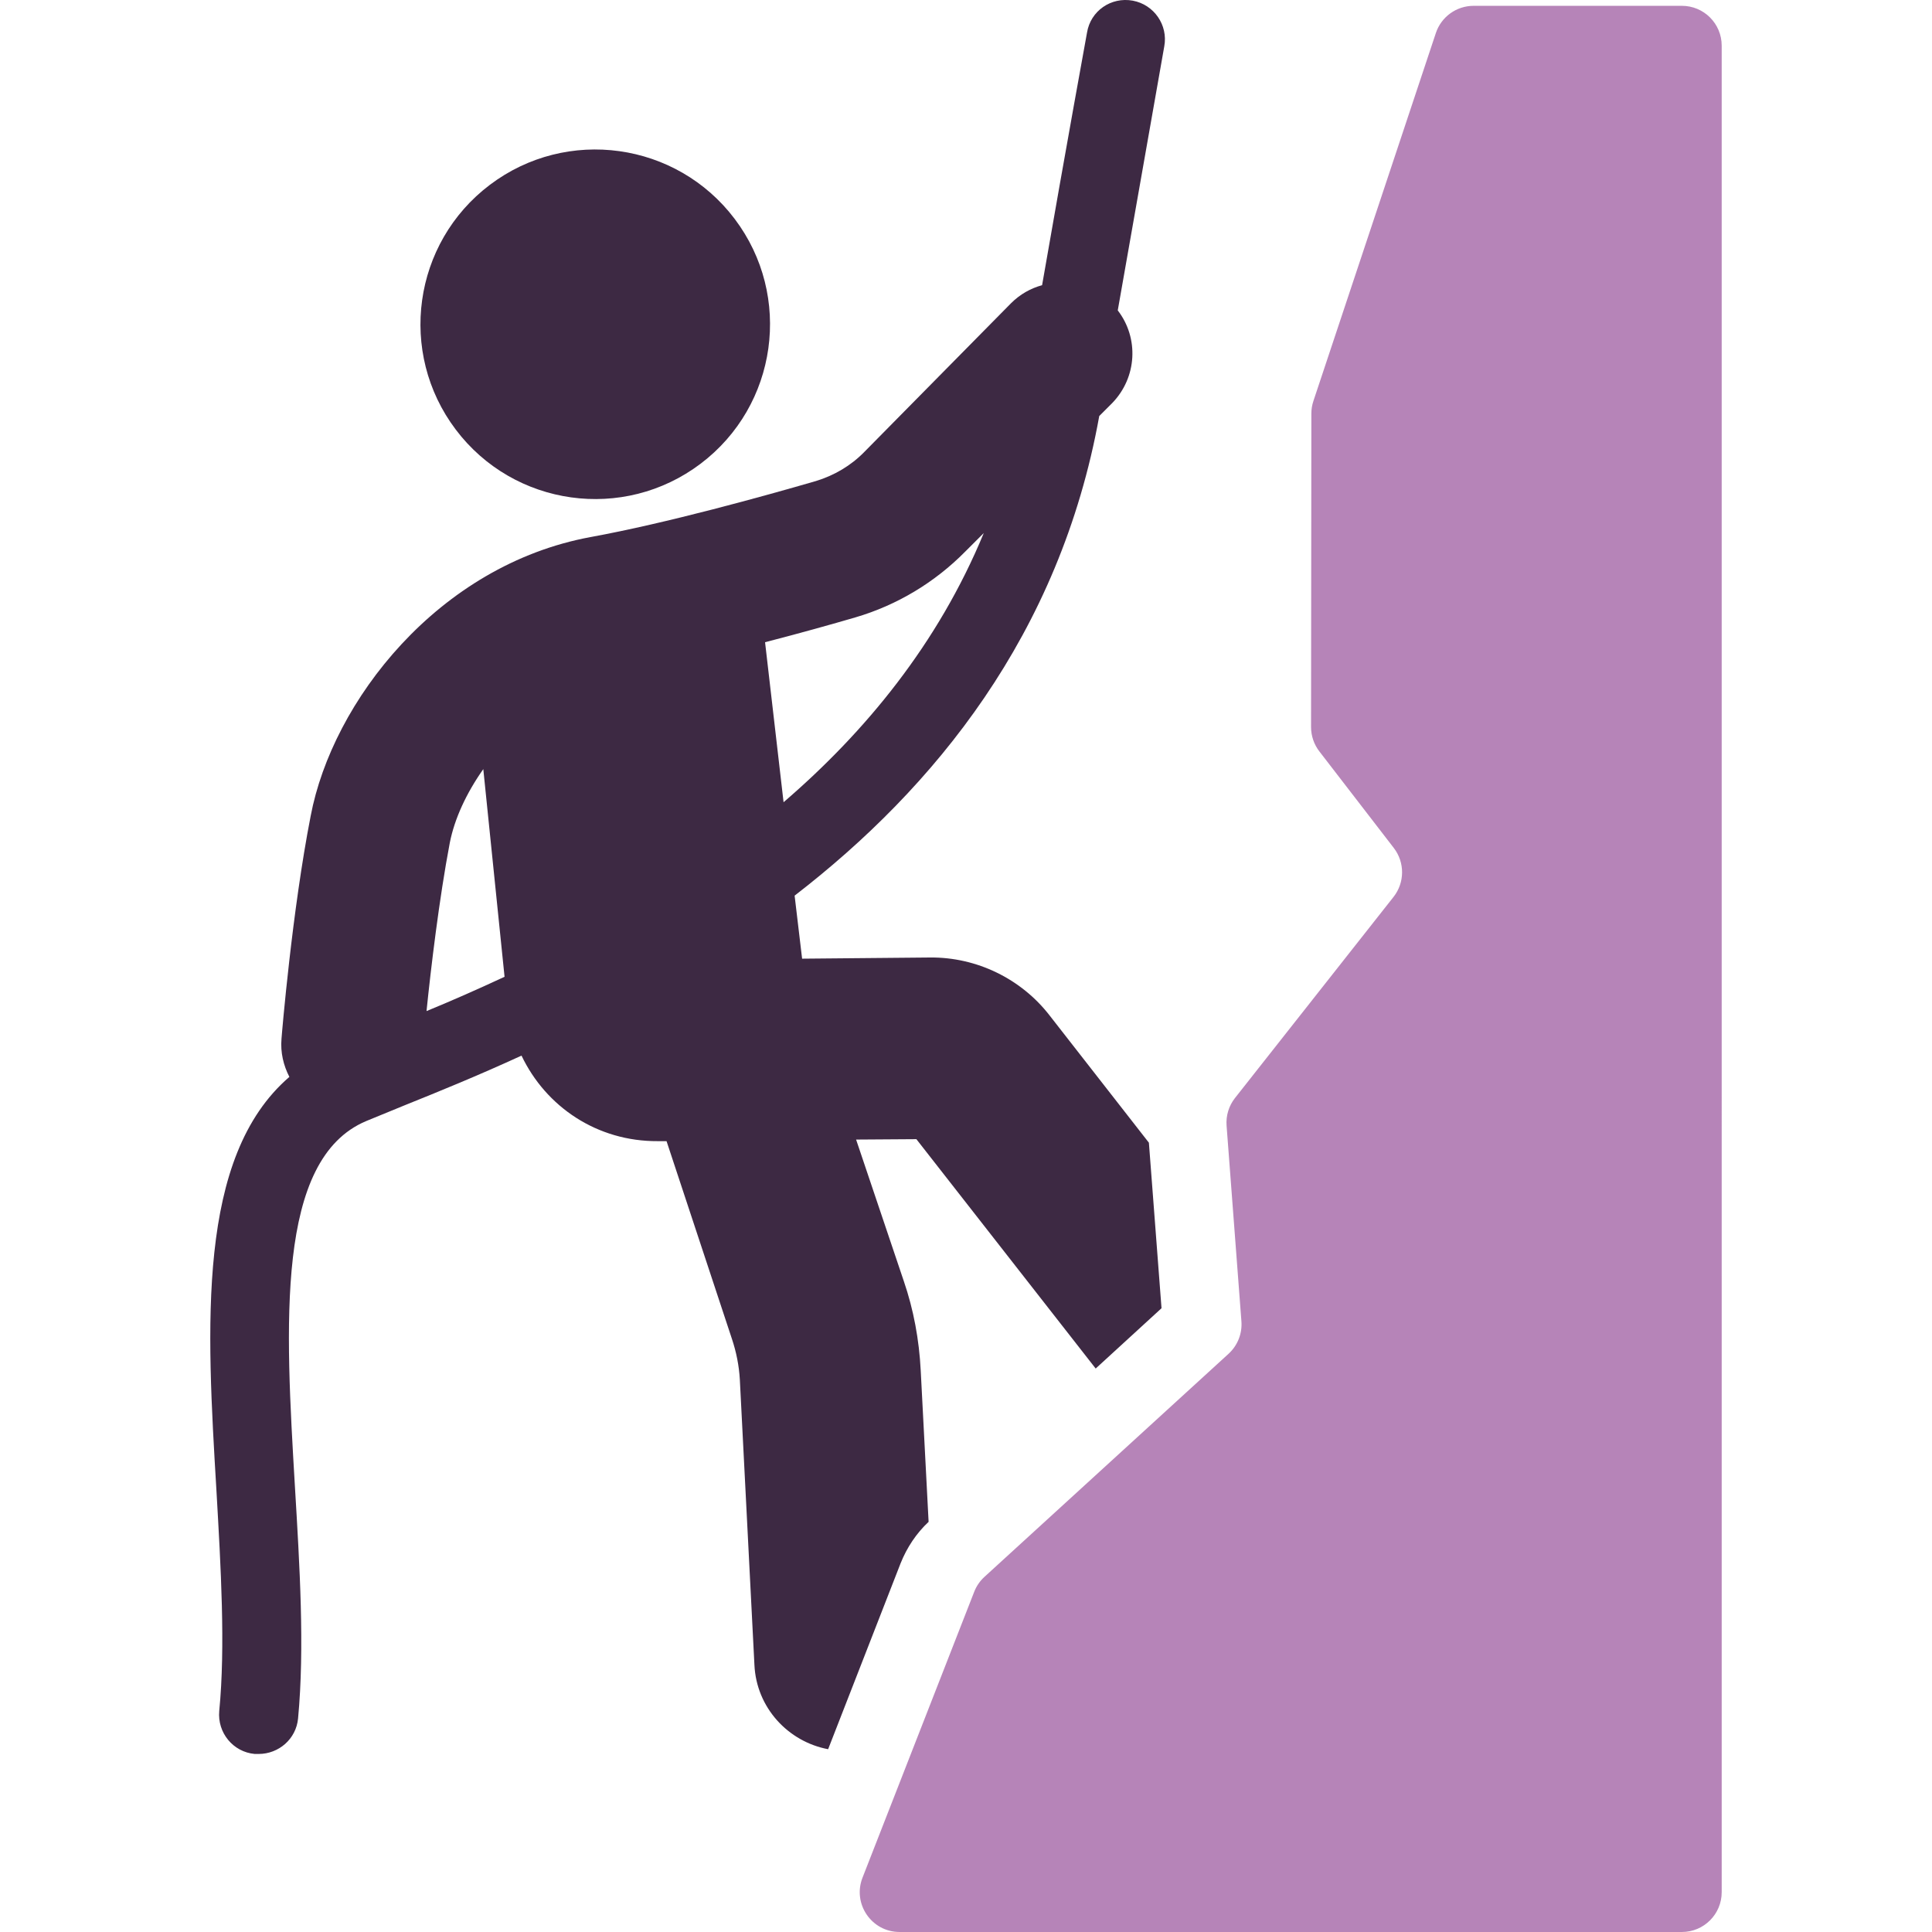
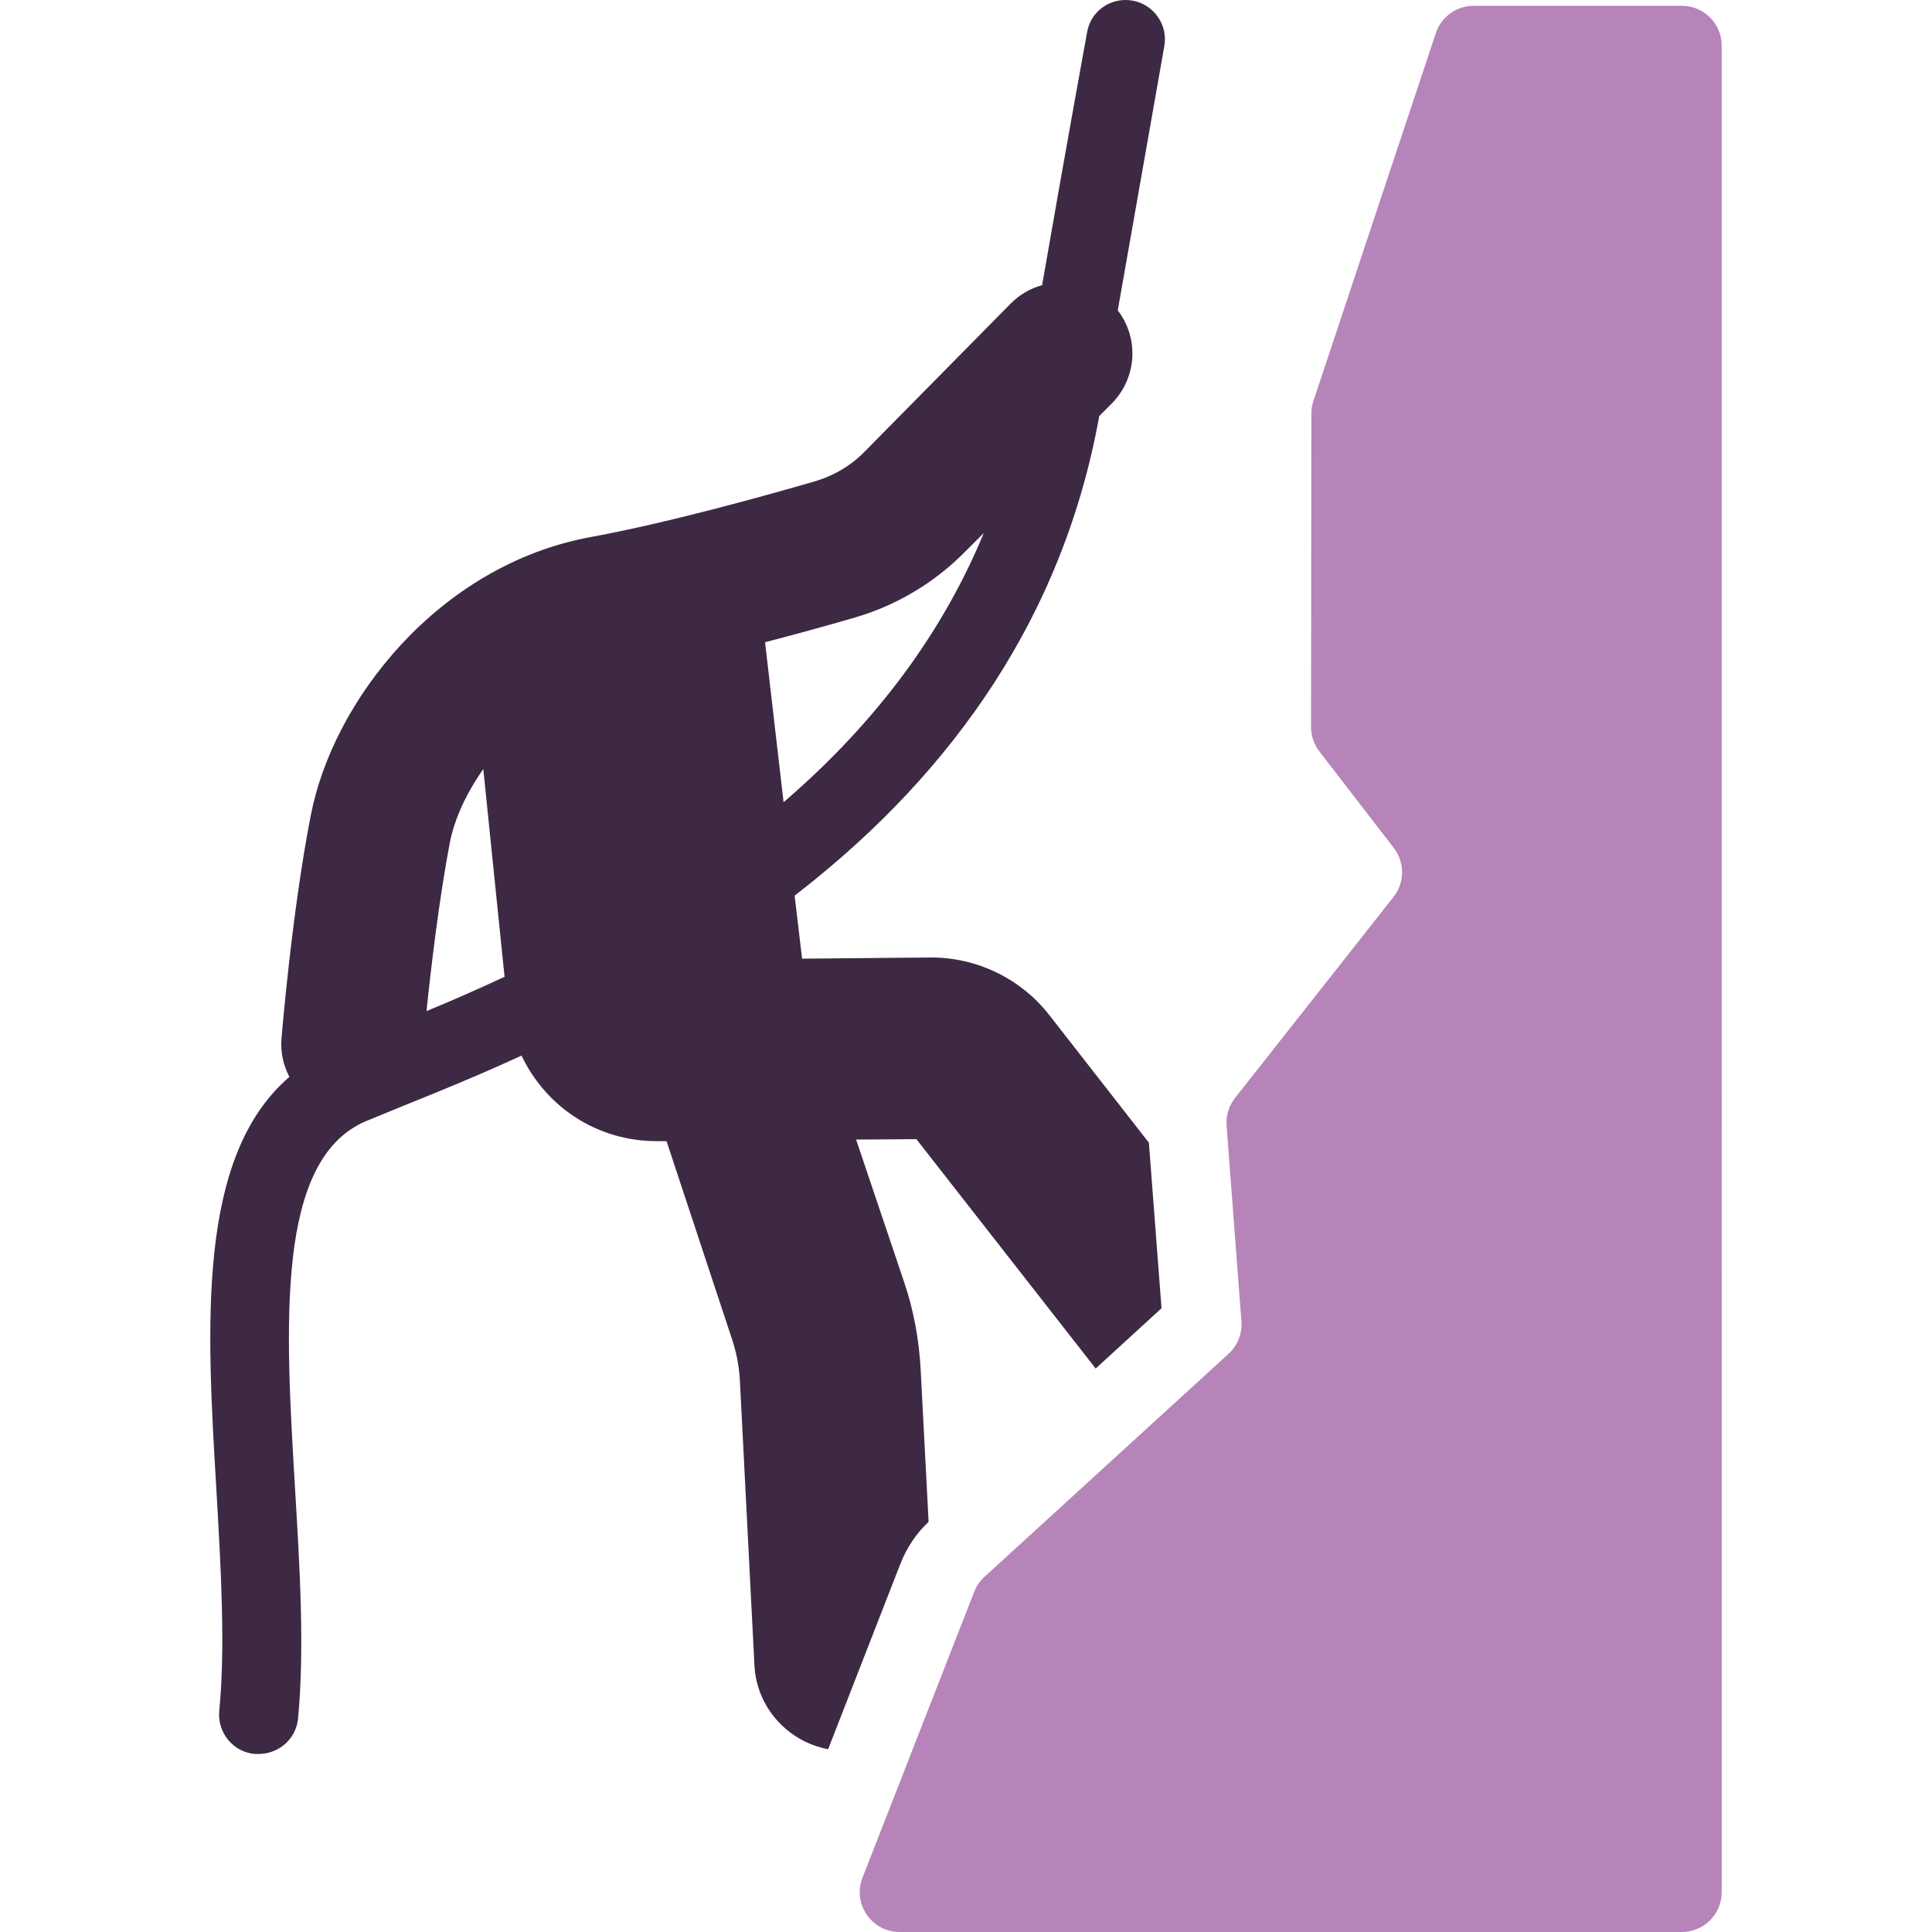
<svg xmlns="http://www.w3.org/2000/svg" id="Layer_1" version="1.1" viewBox="0 0 256 256">
  <defs>
    <style>
      .cls-1 {
        fill: #3d2943;
      }

      .cls-1, .cls-2 {
        stroke-width: 0px;
      }

      .cls-2 {
        fill: #b684b8;
      }
    </style>
  </defs>
  <path class="cls-1" d="M123.045,201.65l-1.045-20.051c-.209-4.074-.938-8.042-2.244-11.854l-6.318-18.746,7.988-.054,23.758,30.393,8.723-7.991-1.673-21.933-13.159-16.864c-3.758-4.857-9.661-7.731-15.821-7.677l-16.971.156-.992-8.353c18.486-14.258,35.143-34.569,40.365-63.55l1.724-1.724c3.289-3.396,3.549-8.618.729-12.272,3.447-19.582,6.163-34.988,6.163-34.988.523-2.82-1.359-5.535-4.179-6.056-2.871-.523-5.586,1.357-6.056,4.228,0,0-2.664,14.569-5.954,33.473-1.515.418-2.925,1.201-4.125,2.402l-19.424,19.687c-1.777,1.828-4.021,3.134-6.423,3.865-6.841,1.984-19.791,5.586-29.819,7.415-20.207,3.707-34.253,21.775-37.127,36.971-2.453,12.532-3.812,28.771-3.863,29.503-.158,1.828.26,3.549,1.043,5.064-12.323,10.602-10.966,33.055-9.661,54.883.576,10.079,1.203,20.574.367,29.139-.26,2.871,1.828,5.431,4.699,5.691h.523c2.662,0,4.962-1.984,5.222-4.699.887-9.398.209-20.26-.418-30.758-1.255-21.306-2.611-43.341,9.452-48.407,1.515-.627,3.289-1.356,5.222-2.142,4.281-1.721,9.556-3.863,15.352-6.527,3.238,6.79,10.026,11.385,18.067,11.334h1.15l8.667,26.214c.576,1.724.941,3.549,1.045,5.377l1.933,37.805c.26,5.693,4.49,10.184,9.766,11.175l9.607-24.646c.836-2.088,2.088-3.97,3.707-5.484ZM56.517,133.974c.576-5.64,1.673-14.88,3.083-22.298.625-3.185,2.193-6.578,4.439-9.763l2.817,27.517c-3.707,1.724-7.152,3.238-10.339,4.544ZM101.375,85.098c4.646-1.201,8.929-2.402,11.958-3.289,5.535-1.619,10.548-4.648,14.567-8.723l2.455-2.453c-6.058,14.674-15.717,26.369-26.528,35.666l-2.453-21.201Z" />
-   <path class="cls-1" d="M92.831,61.447c10.207-7.708,12.231-22.231,4.521-32.438-7.708-10.207-22.231-12.231-32.438-4.521-10.207,7.71-12.231,22.234-4.521,32.438,7.71,10.207,22.234,12.231,32.438,4.521Z" />
  <path class="cls-2" d="M222.863.771h-27.601c-2.272,0-4.289,1.453-5.005,3.61l-16.227,48.761c-.179.535-.268,1.096-.268,1.66l-.041,41.533c0,1.168.385,2.302,1.099,3.228l9.865,12.797c1.476,1.915,1.461,4.587-.036,6.487l-21.005,26.642c-.818,1.04-1.216,2.348-1.117,3.667l1.966,25.933c.122,1.614-.505,3.197-1.701,4.291l-32.349,29.562c-.597.546-1.061,1.221-1.354,1.973l-14.804,37.889c-1.351,3.46,1.201,7.195,4.913,7.195h103.662c2.912,0,5.273-2.361,5.273-5.275V6.046c0-2.914-2.361-5.275-5.273-5.275Z" />
</svg>